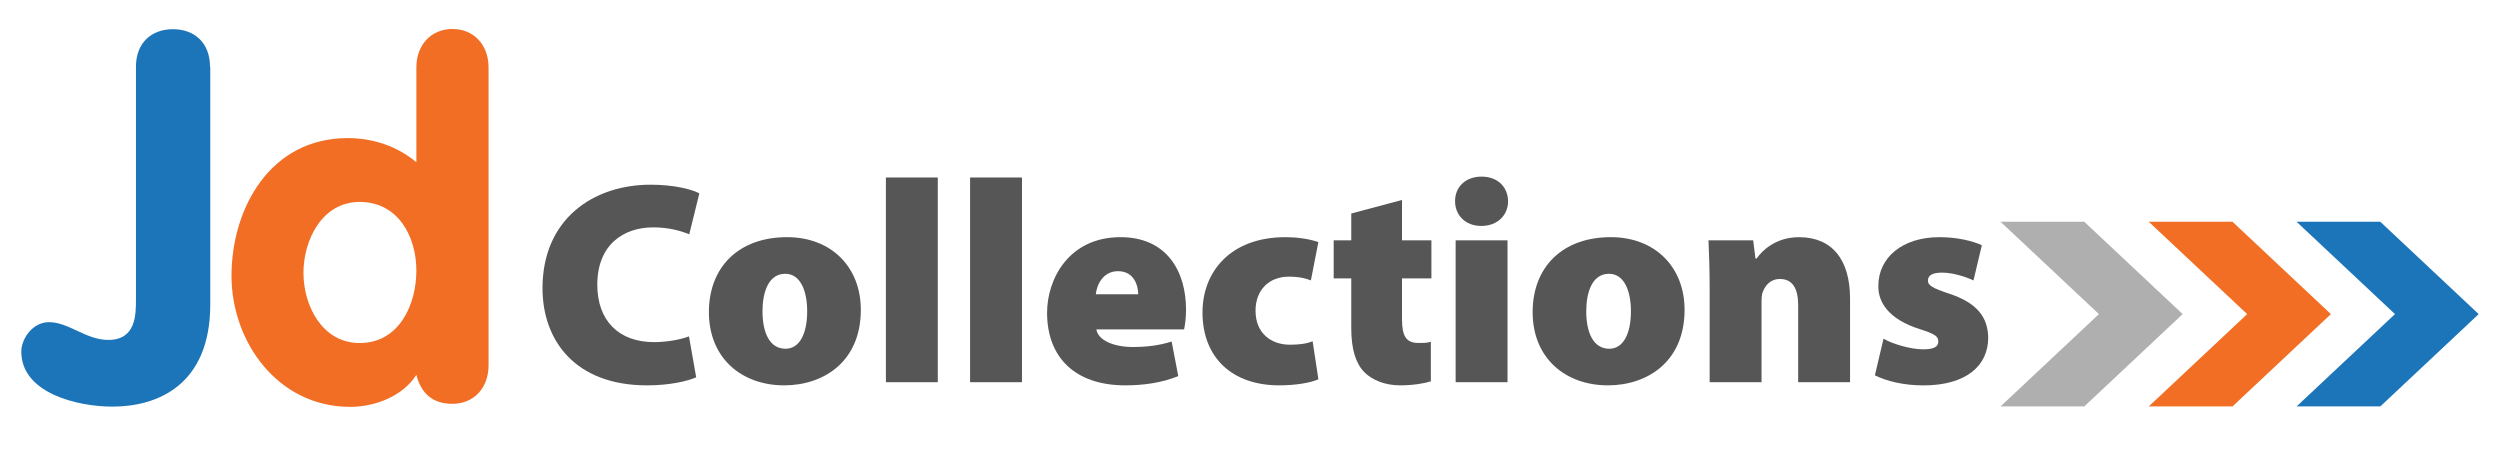
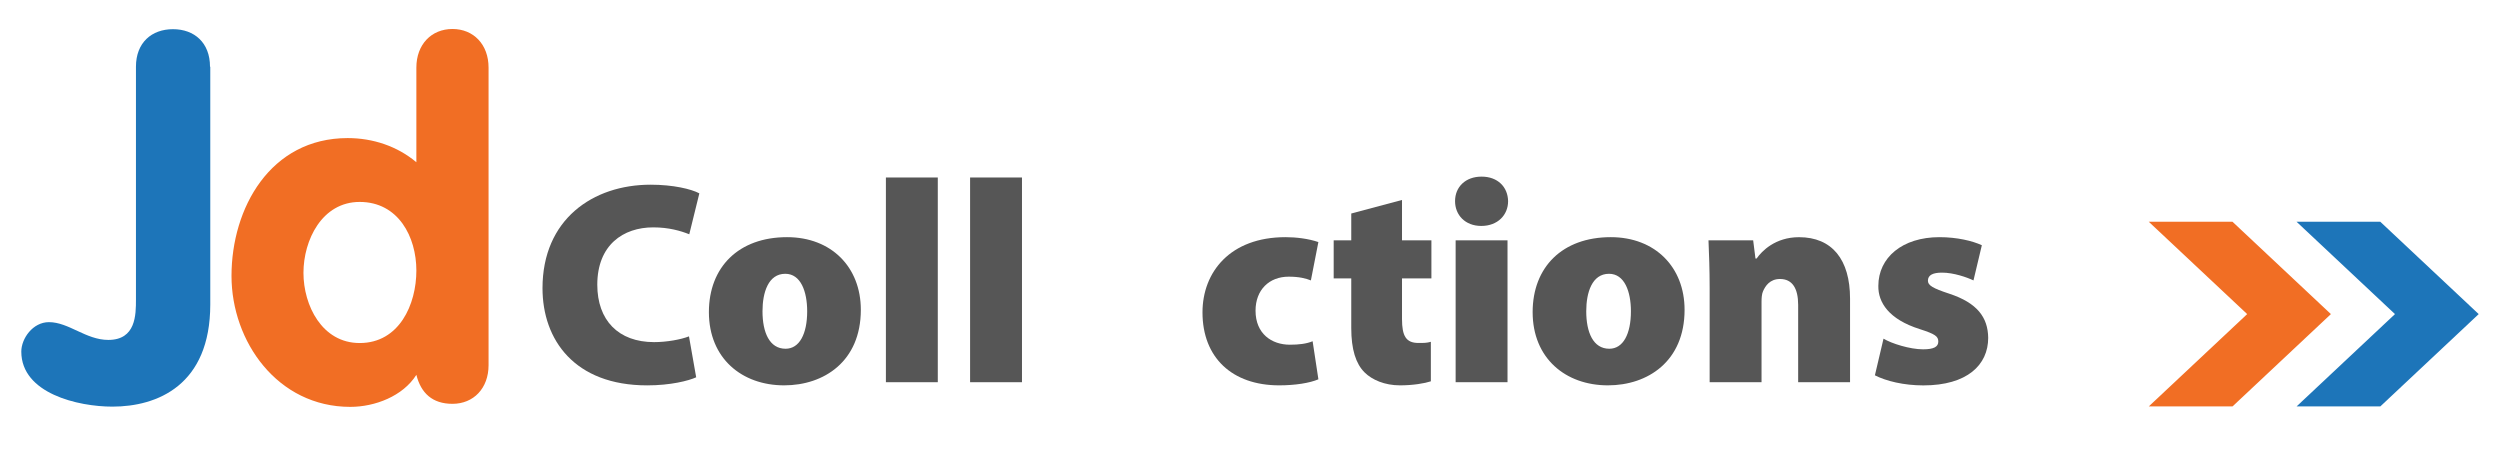
<svg xmlns="http://www.w3.org/2000/svg" xml:space="preserve" style="enable-background:new 0 0 1034 190;" viewBox="0 0 1034 190" y="0px" x="0px" id="Layer_1" version="1.1">
  <style type="text/css">
	.st0{fill:#F16E24;}
	.st1{fill:#1D75B9;}
	.st2{fill:#565656;}
	.st3{fill:none;stroke:#3D3D3D;stroke-miterlimit:10;}
	.st4{fill:#FFFFFF;}
	.st5{fill:#969595;stroke:#111111;stroke-miterlimit:10;}
	.st6{fill:#FFFAFA;}
	.st7{fill:none;stroke:#111111;stroke-miterlimit:10;}
	.st8{fill:#7C7C7C;}
	.st9{fill:none;stroke:#565656;stroke-miterlimit:10;}
	.st10{fill-rule:evenodd;clip-rule:evenodd;fill:#686868;}
	.st11{fill-rule:evenodd;clip-rule:evenodd;fill:#F16E24;}
	.st12{fill-rule:evenodd;clip-rule:evenodd;fill:#474747;}
	.st13{fill-rule:evenodd;clip-rule:evenodd;fill:#FFFFFF;}
	.st14{fill-rule:evenodd;clip-rule:evenodd;fill:none;stroke:#1D75B9;stroke-miterlimit:10;}
	.st15{fill-rule:evenodd;clip-rule:evenodd;fill:#1D75B9;}
	.st16{fill-rule:evenodd;clip-rule:evenodd;fill:#F9AE91;}
	.st17{fill-rule:evenodd;clip-rule:evenodd;fill:#F78A52;}
	.st18{fill-rule:evenodd;clip-rule:evenodd;fill:#9AC4DB;}
	.st19{fill-rule:evenodd;clip-rule:evenodd;fill:#4C91C1;}
	.st20{fill:#FFB48F;}
	.st21{fill:#FF8955;}
	.st22{opacity:0.7;fill:#FFCAB0;enable-background:new    ;}
	.st23{opacity:0.7;fill:#F9B693;enable-background:new    ;}
	.st24{fill:#F7C6AD;}
	.st25{fill:#85C3ED;}
	.st26{fill:#5399C9;}
	.st27{opacity:0.7;fill:#AAD8F7;enable-background:new    ;}
	.st28{fill:#AAD8F7;}
	.st29{opacity:0.3;fill:url(#SVGID_1_);}
	.st30{opacity:0.3;fill:url(#SVGID_00000102538649264773317940000010379979906074611117_);}
	.st31{fill:url(#SVGID_00000048499043594999420390000004535913488396319635_);}
	.st32{fill:url(#SVGID_00000011752073275755128470000013263476230195822775_);}
	.st33{fill:url(#SVGID_00000049936311388797607230000014815801144491405734_);}
	.st34{fill:url(#SVGID_00000099660303650022613820000006918458844230311096_);}
	.st35{opacity:0.3;fill:url(#SVGID_00000149350353631447029180000017643589593201791131_);}
	.st36{opacity:0.3;fill:url(#SVGID_00000080906019830058313340000016369720310236777370_);}
	.st37{fill:url(#SVGID_00000127728498066883246150000016895732661208721817_);}
	.st38{fill:url(#SVGID_00000052792632919886960220000005283630508224490653_);}
	.st39{fill:url(#SVGID_00000064334542158580845620000001614472139265802664_);}
	.st40{fill:url(#SVGID_00000120518814307231418980000002506919573667277220_);}
	.st41{fill-rule:evenodd;clip-rule:evenodd;}
	.st42{fill:#E24F05;stroke:#E24507;stroke-width:0.112;stroke-miterlimit:10;}
	.st43{display:none;fill-rule:evenodd;clip-rule:evenodd;fill:#EA6726;}
	.st44{fill:none;stroke:#FFFFFF;stroke-width:0.671;stroke-linecap:round;stroke-linejoin:round;stroke-miterlimit:10;}
	.st45{fill:#FFFFFF;stroke:#FFFFFF;stroke-width:0.671;stroke-linecap:round;stroke-linejoin:round;stroke-miterlimit:10;}
	.st46{fill:#FFFFFF;stroke:#FFFFFF;stroke-width:4;stroke-miterlimit:10;}
	.st47{fill:#AFAFAF;}
	.st48{fill:#EA6726;stroke:#E24507;stroke-width:0.25;stroke-miterlimit:10;}
	.st49{fill:#EA6726;}
	.st50{fill:#0C67A5;stroke:#0C67A5;stroke-width:0.668;stroke-miterlimit:10;}
	.st51{fill:#FFFFFF;stroke:#FFFFFF;stroke-width:0.877;stroke-miterlimit:10;}
	.st52{fill:#0C67A5;stroke:#0C67A5;stroke-width:1.193;stroke-miterlimit:10;}
	.st53{fill:#0C67A5;stroke:#0C67A5;stroke-width:0.504;stroke-miterlimit:10;}
	.st54{fill:#0C67A5;stroke:#0C67A5;stroke-width:0.547;stroke-miterlimit:10;}
	.st55{fill:#0C67A5;stroke:#0C67A5;stroke-width:0.698;stroke-miterlimit:10;}
	.st56{fill:#0C67A5;stroke:#0C67A5;stroke-width:0.57;stroke-miterlimit:10;}
	.st57{fill:#0C67A5;stroke:#0C67A5;stroke-width:0.25;stroke-miterlimit:10;}
	.st58{stroke:#000000;stroke-miterlimit:10;}
	.st59{fill:#061725;}
	.st60{fill:#0C2F4A;}
	.st61{fill:#11466F;}
	.st62{fill:#175E94;}
	.st63{fill:#D2E3F1;}
	.st64{fill:#A5C8E3;}
	.st65{fill:#77ACD5;}
	.st66{fill:#4A91C7;}
	.st67{fill:#301607;stroke:#000000;stroke-width:0.8;stroke-miterlimit:10;}
	.st68{fill:#602C0E;stroke:#000000;stroke-width:0.6;stroke-miterlimit:10;}
	.st69{fill:#914216;stroke:#000000;stroke-width:0.4;stroke-miterlimit:10;}
	.st70{fill:#C1581D;stroke:#000000;stroke-width:0.2;stroke-miterlimit:10;}
	.st71{fill:#FCE2D3;}
	.st72{fill:#F9C5A7;}
	.st73{fill:#F7A87C;}
	.st74{fill:#F48B50;}
	.st75{fill:none;stroke:#000000;stroke-width:2.958;stroke-miterlimit:10;}
	.st76{fill:none;stroke:#000000;stroke-width:6.786;stroke-miterlimit:10;}
	.st77{fill:none;stroke:#000000;stroke-width:6.786;stroke-linecap:round;stroke-miterlimit:10;}
	.st78{fill:#F2691E;}
	.st79{fill:#C1581D;}
	.st80{fill:none;stroke:#000000;stroke-width:4.575;stroke-miterlimit:10;}
	.st81{fill:none;stroke:#000000;stroke-width:4.575;stroke-linecap:round;stroke-miterlimit:10;}
	.st82{fill:none;stroke:#000000;stroke-width:1.649;stroke-miterlimit:10;}
	.st83{fill:none;stroke:#000000;stroke-width:1.649;stroke-linecap:round;stroke-miterlimit:10;}
	.st84{fill:none;stroke:#FFFFFF;stroke-width:4.3;stroke-miterlimit:10;}
	.st85{fill:none;stroke:#FFFFFF;stroke-width:4.3;stroke-linecap:round;stroke-miterlimit:10;}
	.st86{fill:none;stroke:#1D75B9;stroke-width:0.83;stroke-miterlimit:10;}
	.st87{fill:none;stroke:#F16E24;stroke-width:0.786;stroke-linecap:round;stroke-miterlimit:10;}
</style>
  <g>
    <polygon points="888.73,168.1 923.36,168.1 964.06,129.91 923.36,91.72 888.73,91.72 929.43,129.91" class="st0" />
-     <polygon points="827.42,168.1 862.05,168.1 902.75,129.91 862.05,91.72 827.42,91.72 868.12,129.91" class="st47" />
    <polygon points="949.86,168.1 984.49,168.1 1025.19,129.91 984.49,91.72 949.86,91.72 990.56,129.91" class="st1" />
    <g>
      <g>
        <path d="M287.94,156.05c-3.1,1.43-10.61,3.34-20.27,3.34c-30.05,0-43.29-18.84-43.29-40.19     c0-28.38,20.75-42.81,44.72-42.81c9.3,0,16.81,1.79,20.15,3.58l-4.17,16.93c-3.58-1.43-8.47-2.86-14.91-2.86     c-12.4,0-23.13,7.27-23.13,23.73c0,14.67,8.71,23.73,23.49,23.73c5.25,0,11.09-1.07,14.43-2.38L287.94,156.05z" class="st2" />
        <path d="M356.04,128.14c0,21.34-15.26,31.24-31.72,31.24c-17.53,0-31.12-11.21-31.12-30.29c0-18.6,12.28-31,32.32-31     C343.87,98.09,356.04,110.49,356.04,128.14z M315.37,128.74c0,8.71,2.86,15.5,9.54,15.5c5.72,0,8.94-6.08,8.94-15.5     c0-8.11-2.62-15.5-9.06-15.5C317.76,113.24,315.37,120.99,315.37,128.74z" class="st2" />
        <path d="M366.41,73.41h21.46v84.67h-21.46V73.41z" class="st2" />
        <path d="M401.23,73.41h21.46v84.67h-21.46V73.41z" class="st2" />
-         <path d="M453.46,136.25c0.72,4.65,7.51,7.27,15.03,7.27c5.6,0,10.85-0.6,16.1-2.27l2.74,14.31     c-7.04,2.86-14.67,3.82-21.94,3.82c-20.63,0-32.32-11.45-32.32-30.05c0-13.71,8.82-31.24,30.41-31.24     c18.96,0,27.07,13.95,27.07,30.05c0,3.58-0.48,6.68-0.83,8.11H453.46z M470.76,121.7c0-3.34-1.55-9.54-8.35-9.54     c-6.32,0-8.82,5.84-9.18,9.54H470.76z" class="st2" />
        <path d="M545.29,156.88c-3.58,1.55-9.66,2.5-16.22,2.5c-19.44,0-31.72-11.45-31.72-30.17     c0-16.7,11.45-31.12,34.34-31.12c4.29,0,9.42,0.6,13.59,2.03l-3.1,15.86c-2.03-0.83-4.89-1.55-9.18-1.55     c-8.11,0-13.71,5.49-13.71,14.07c0,9.54,6.68,14.07,14.19,14.07c3.7,0,6.8-0.36,9.42-1.43L545.29,156.88z" class="st2" />
        <path d="M579.87,82.71V99.4h12.16v15.74h-12.16v16.81c0,7.04,1.67,9.9,6.8,9.9c2.5,0,3.34,0,5.13-0.48v16.34     c-2.5,0.83-7.27,1.67-12.76,1.67c-6.32,0-11.57-2.27-14.67-5.37c-3.58-3.58-5.49-9.42-5.49-18.36v-20.51h-7.27V99.4h7.27V88.31     L579.87,82.71z" class="st2" />
        <path d="M623.75,83.19c0,5.72-4.29,10.26-11.09,10.26c-6.68,0-10.85-4.53-10.85-10.26c0-5.84,4.29-10.14,10.97-10.14     S623.64,77.34,623.75,83.19z M602.05,158.07V99.4h21.46v58.67H602.05z" class="st2" />
        <path d="M696.74,128.14c0,21.34-15.26,31.24-31.72,31.24c-17.53,0-31.12-11.21-31.12-30.29c0-18.6,12.28-31,32.32-31     C684.57,98.09,696.74,110.49,696.74,128.14z M656.07,128.74c0,8.71,2.86,15.5,9.54,15.5c5.72,0,8.94-6.08,8.94-15.5     c0-8.11-2.62-15.5-9.06-15.5C658.46,113.24,656.07,120.99,656.07,128.74z" class="st2" />
        <path d="M707.11,119.32c0-7.75-0.24-14.55-0.48-19.91h18.48l0.95,7.51h0.48c2.15-3.1,7.75-8.82,17.53-8.82     c13.71,0,21.11,9.3,21.11,25.4v34.58h-21.46v-31.96c0-6.8-2.38-10.73-7.51-10.73c-4.17,0-6.08,2.86-7.04,5.13     c-0.48,1.07-0.6,2.74-0.6,4.29v33.27h-21.46V119.32z" class="st2" />
        <path d="M779.02,140.07c3.34,2.03,10.97,4.41,16.34,4.41c4.53,0,6.32-1.07,6.32-3.22s-1.31-3.1-7.63-5.13     c-12.88-4.05-17.29-11.09-17.17-17.89c0-11.69,9.9-20.15,25.28-20.15c7.27,0,13.71,1.55,17.53,3.34l-3.46,14.55     c-2.74-1.31-8.23-3.22-13-3.22c-3.7,0-5.84,0.95-5.84,3.34c0,1.91,1.91,3.1,8.83,5.37c11.57,3.82,15.98,9.78,16.1,18.25     c0,11.21-8.71,19.68-26.83,19.68c-8.11,0-15.38-1.79-20.03-4.17L779.02,140.07z" class="st2" />
      </g>
    </g>
    <g>
      <g>
        <g>
          <path d="M86.86,27.6c0-9.97-6.51-15.53-15.32-15.53S56.23,17.63,56.23,27.6v96.21c0,6.4,0,16.78-11.44,16.78      c-9.23,0-16.37-7.35-24.54-7.35c-6.72,0-11.44,6.82-11.44,12.17c0,17.32,23.49,22.77,37.66,22.77c18.56,0,40.5-8.81,40.5-42.29      V27.6H86.86z" class="st1" />
          <path d="M187.14,11.99c-8.73,0-14.93,6.41-14.93,15.98V67.1c-7.88-6.63-17.98-9.99-28.4-9.99      c-32.07,0-48.06,29.03-48.06,57.01c0,27.13,19.03,54.16,49.11,54.16c10.21,0,21.78-4.42,27.35-13.25      c1.9,7.57,6.63,11.99,14.93,11.99c8.73,0,14.93-6.42,14.93-15.99V27.98C202.08,18.41,195.87,11.99,187.14,11.99z M148.76,141.88      c-15.57,0-23.25-15.57-23.25-29.02c0-13.57,7.68-29.34,23.25-29.34c15.98,0,23.45,14.41,23.45,28.39      C172.21,125.89,165.16,141.88,148.76,141.88z" class="st0" />
        </g>
      </g>
    </g>
  </g>
</svg>